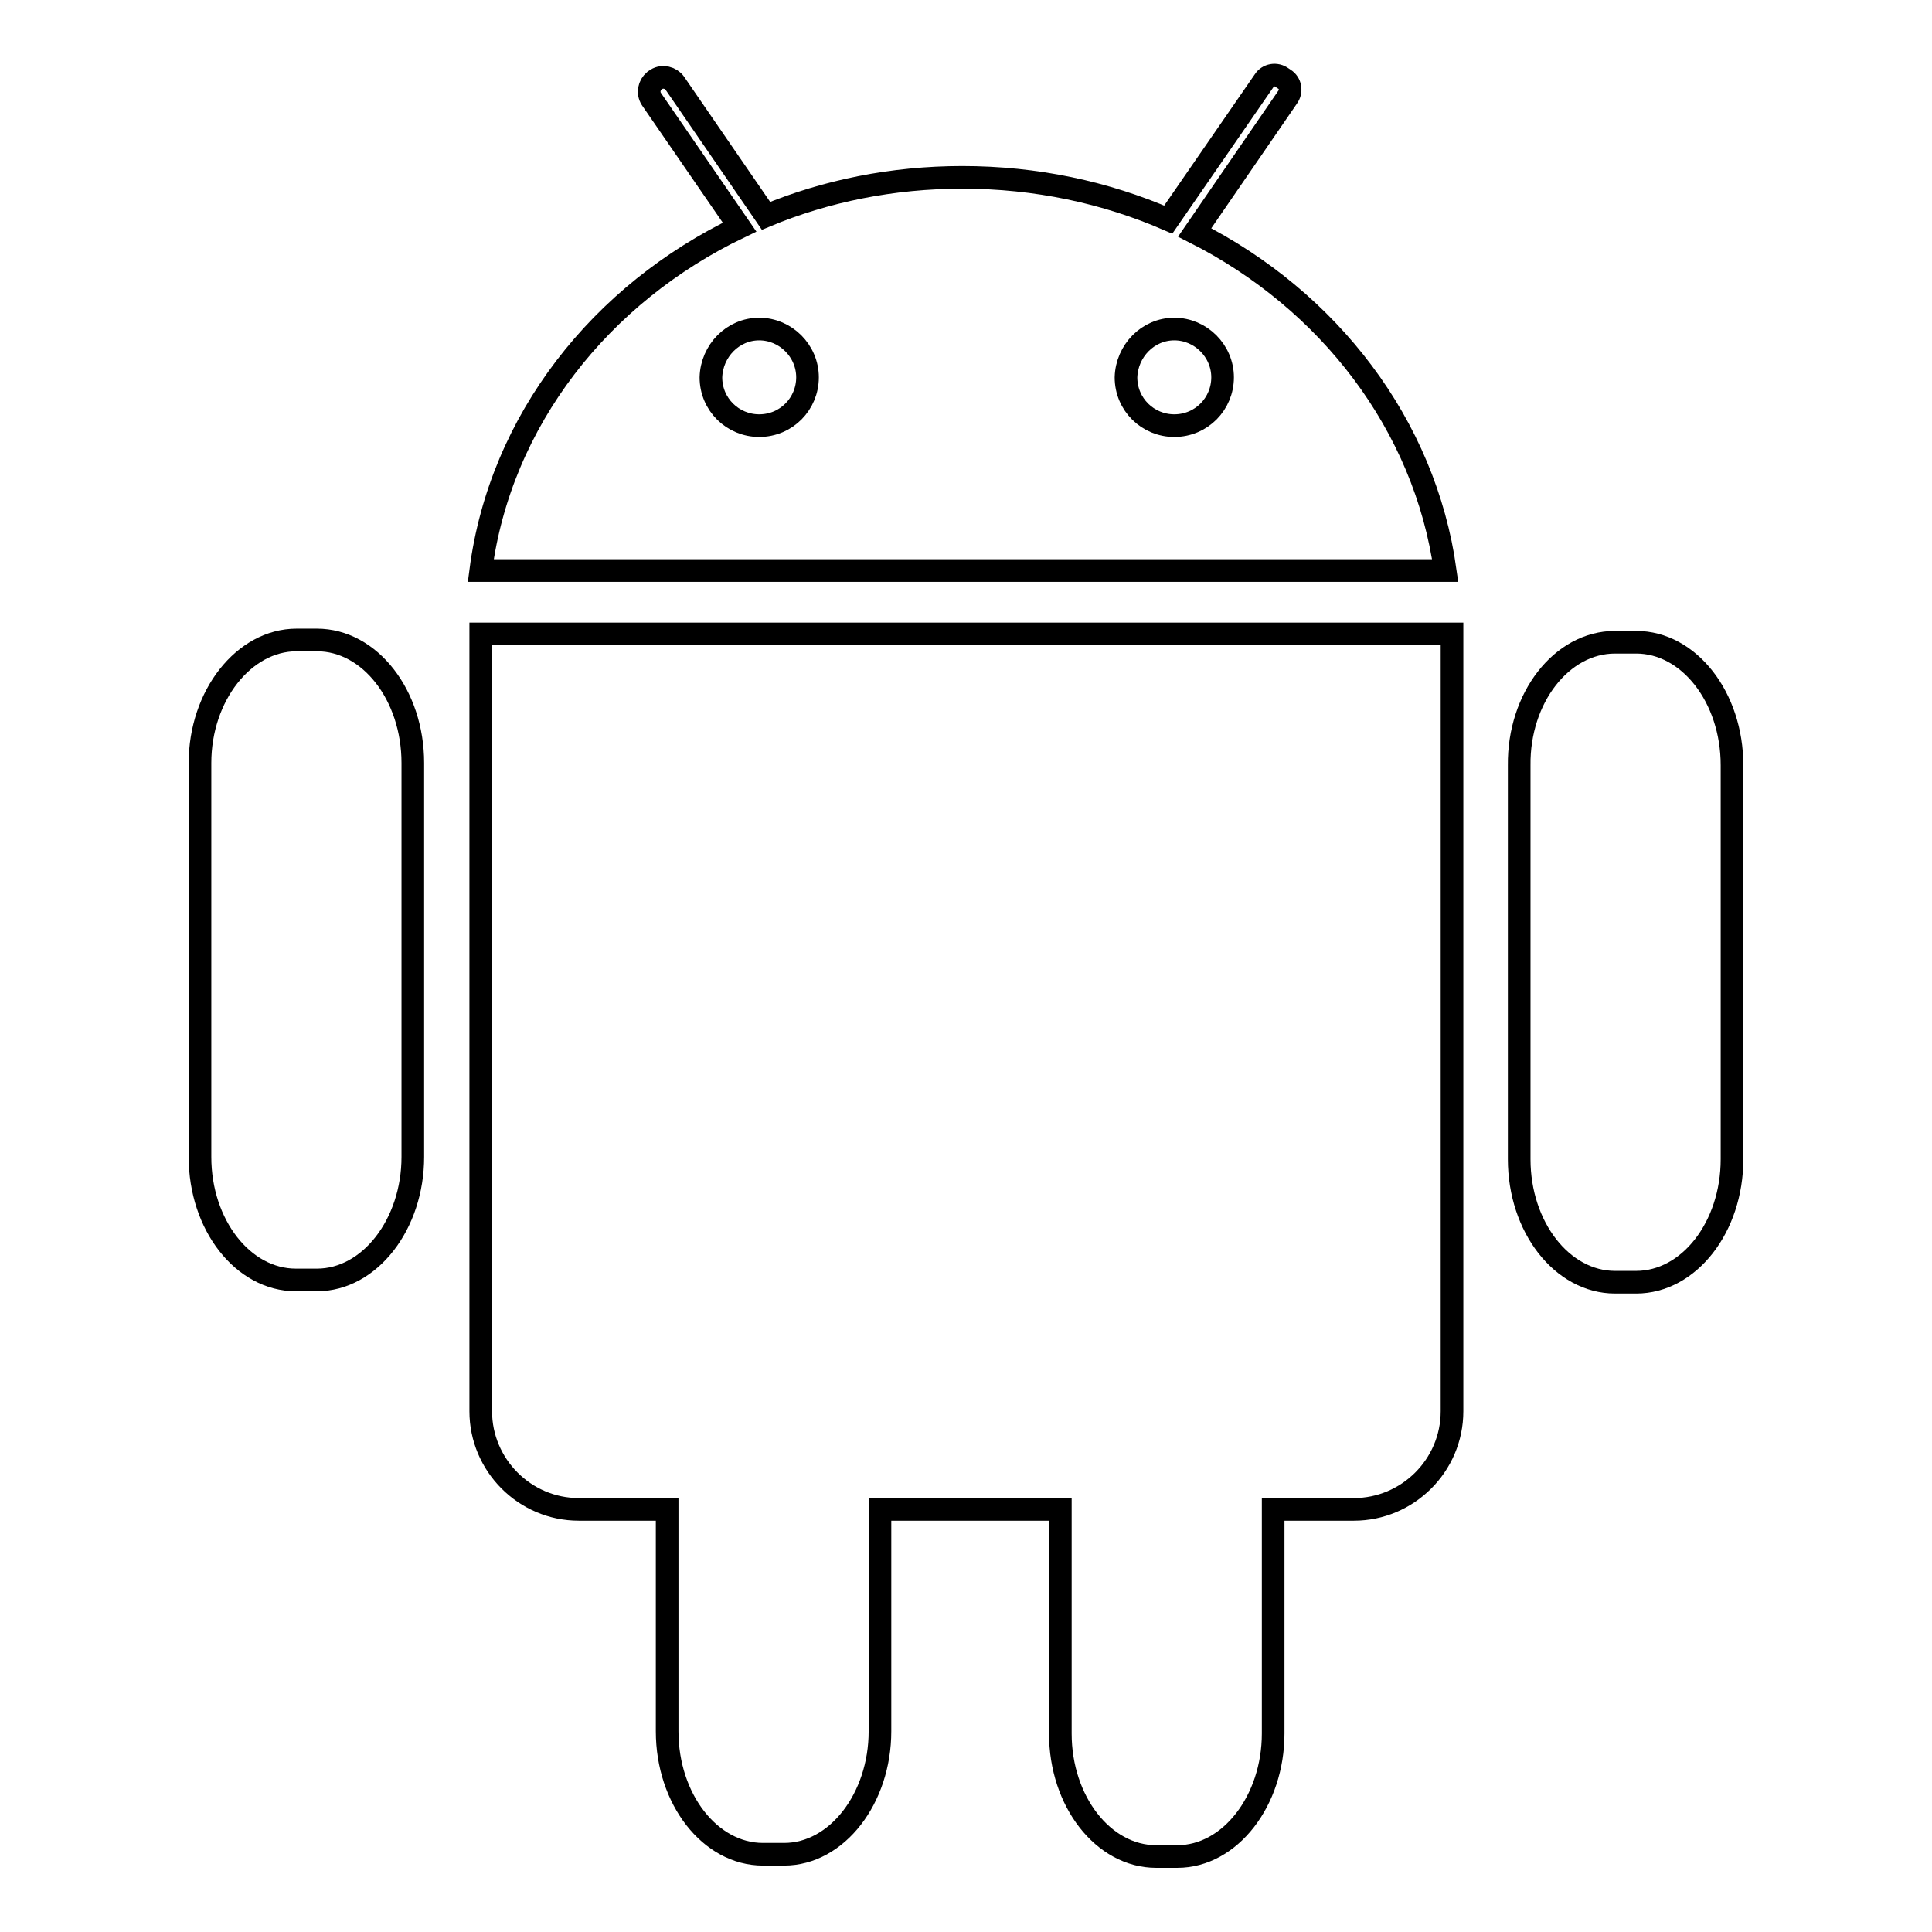
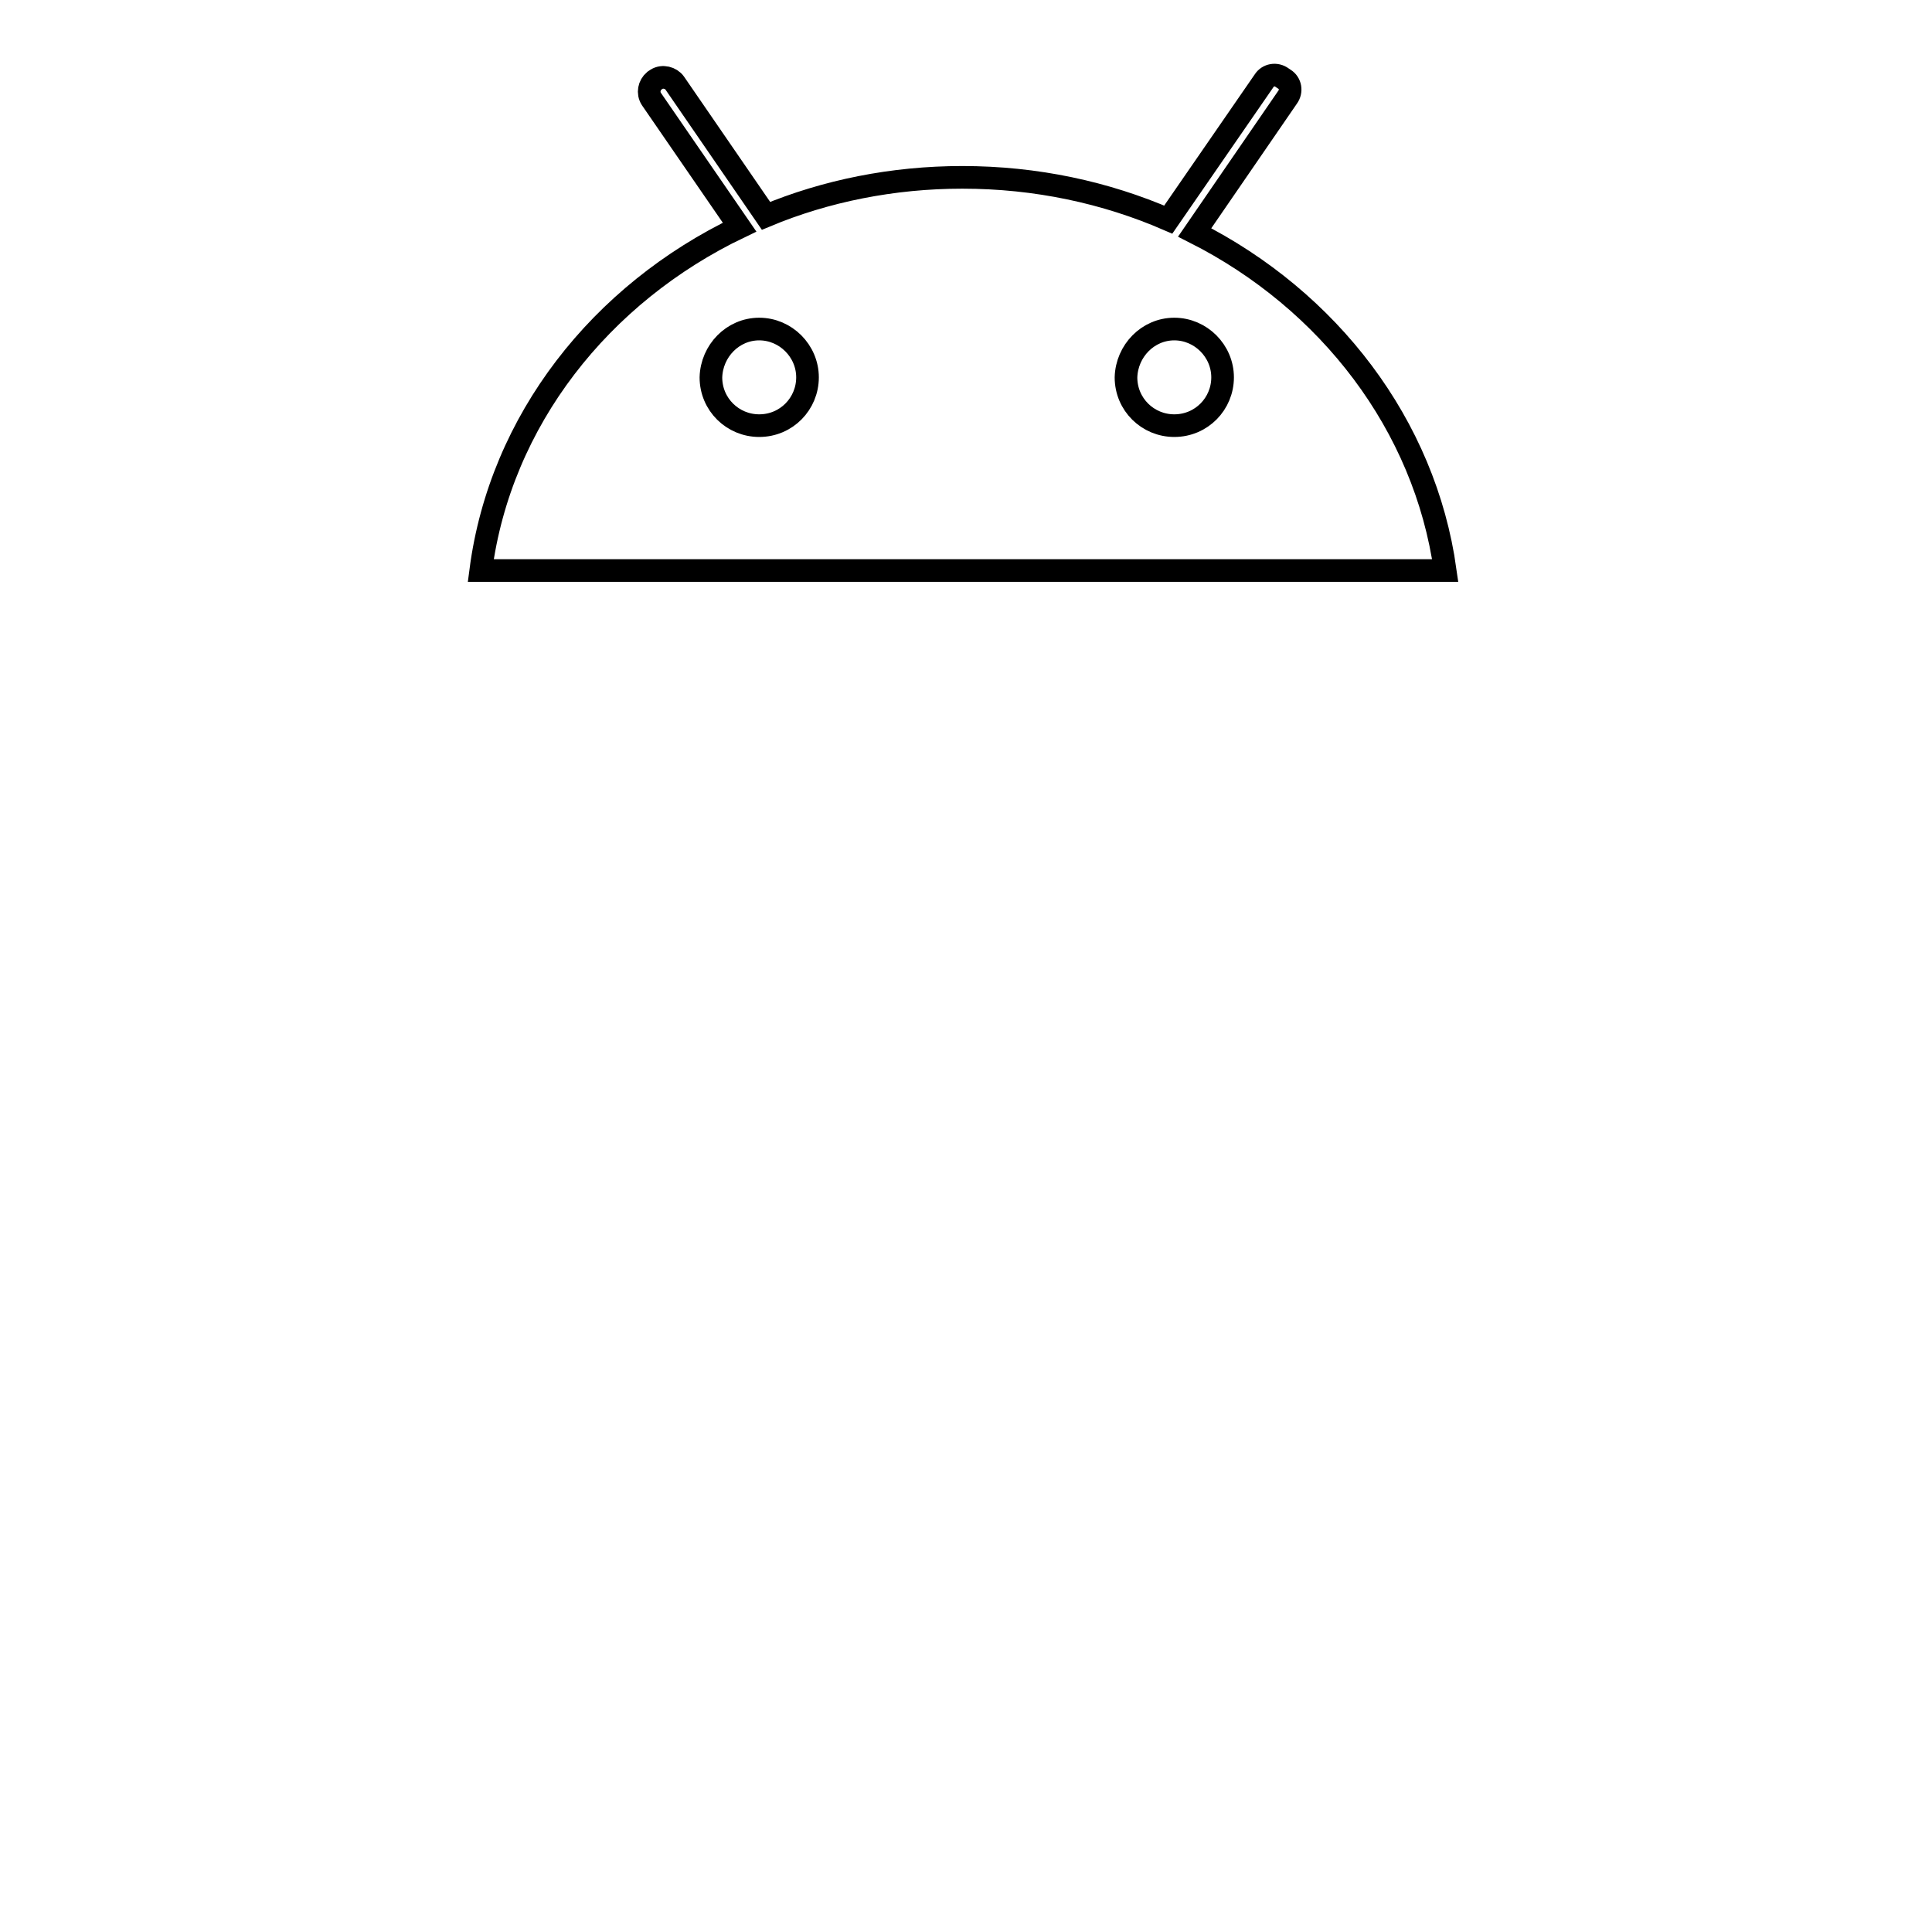
<svg xmlns="http://www.w3.org/2000/svg" version="1.1" x="0px" y="0px" viewBox="0 0 256 256" enable-background="new 0 0 256 256" xml:space="preserve">
  <g>
    <g>
      <path stroke-width="3" fill-opacity="0" stroke="#000000" d="M89.4,11l12.1,17.6c7.9-3.3,16.8-5.1,26-5.1c9.8,0,19,2,27.3,5.6l12.7-18.4c0.5-0.8,1.6-1,2.4-0.4l0.3,0.2c0.8,0.5,1,1.6,0.4,2.4l-12.3,17.9c17.8,9,30.5,25.5,33.2,44.8H63.7C66.3,55.7,79.6,38.9,98,30.1l-11.7-17c-0.5-0.8-0.3-1.8,0.4-2.4l0.3-0.2C87.8,10,88.9,10.3,89.4,11L89.4,11z M155.6,43.6c3.5,0,6.4,2.9,6.4,6.4c0,3.5-2.8,6.4-6.4,6.4c-3.5,0-6.4-2.8-6.4-6.4C149.3,46.5,152.1,43.6,155.6,43.6L155.6,43.6z M100.6,43.6c3.5,0,6.4,2.9,6.4,6.4c0,3.5-2.8,6.4-6.4,6.4c-3.5,0-6.4-2.8-6.4-6.4C94.3,46.5,97.1,43.6,100.6,43.6L100.6,43.6z" />
-       <path stroke-width="3" fill-opacity="0" stroke="#000000" d="M39.3,84.8H42c7,0,12.7,7.3,12.7,16.3v52.2c0,8.9-5.7,16.3-12.7,16.3h-2.8c-7,0-12.7-7.3-12.7-16.3v-52.2C26.5,92.2,32.3,84.8,39.3,84.8L39.3,84.8z" />
-       <path stroke-width="3" fill-opacity="0" stroke="#000000" d="M214,85.1h2.8c7,0,12.7,7.3,12.7,16.3v52.2c0,9-5.7,16.3-12.7,16.3H214c-7,0-12.7-7.3-12.7-16.3v-52.2C201.2,92.5,206.9,85.1,214,85.1L214,85.1z" />
-       <path stroke-width="3" fill-opacity="0" stroke="#000000" d="M116.6,200v29.4c0,8.9-5.7,16.3-12.7,16.3h-2.8c-7,0-12.7-7.3-12.7-16.3V200H76.7c-7.2,0-13-5.9-13-13V84h128.7v103c0,7.2-5.9,13-13,13h-10.7v29.7c0,8.9-5.7,16.3-12.7,16.3h-2.8c-7,0-12.7-7.3-12.7-16.3V200H116.6L116.6,200z" />
    </g>
  </g>
</svg>